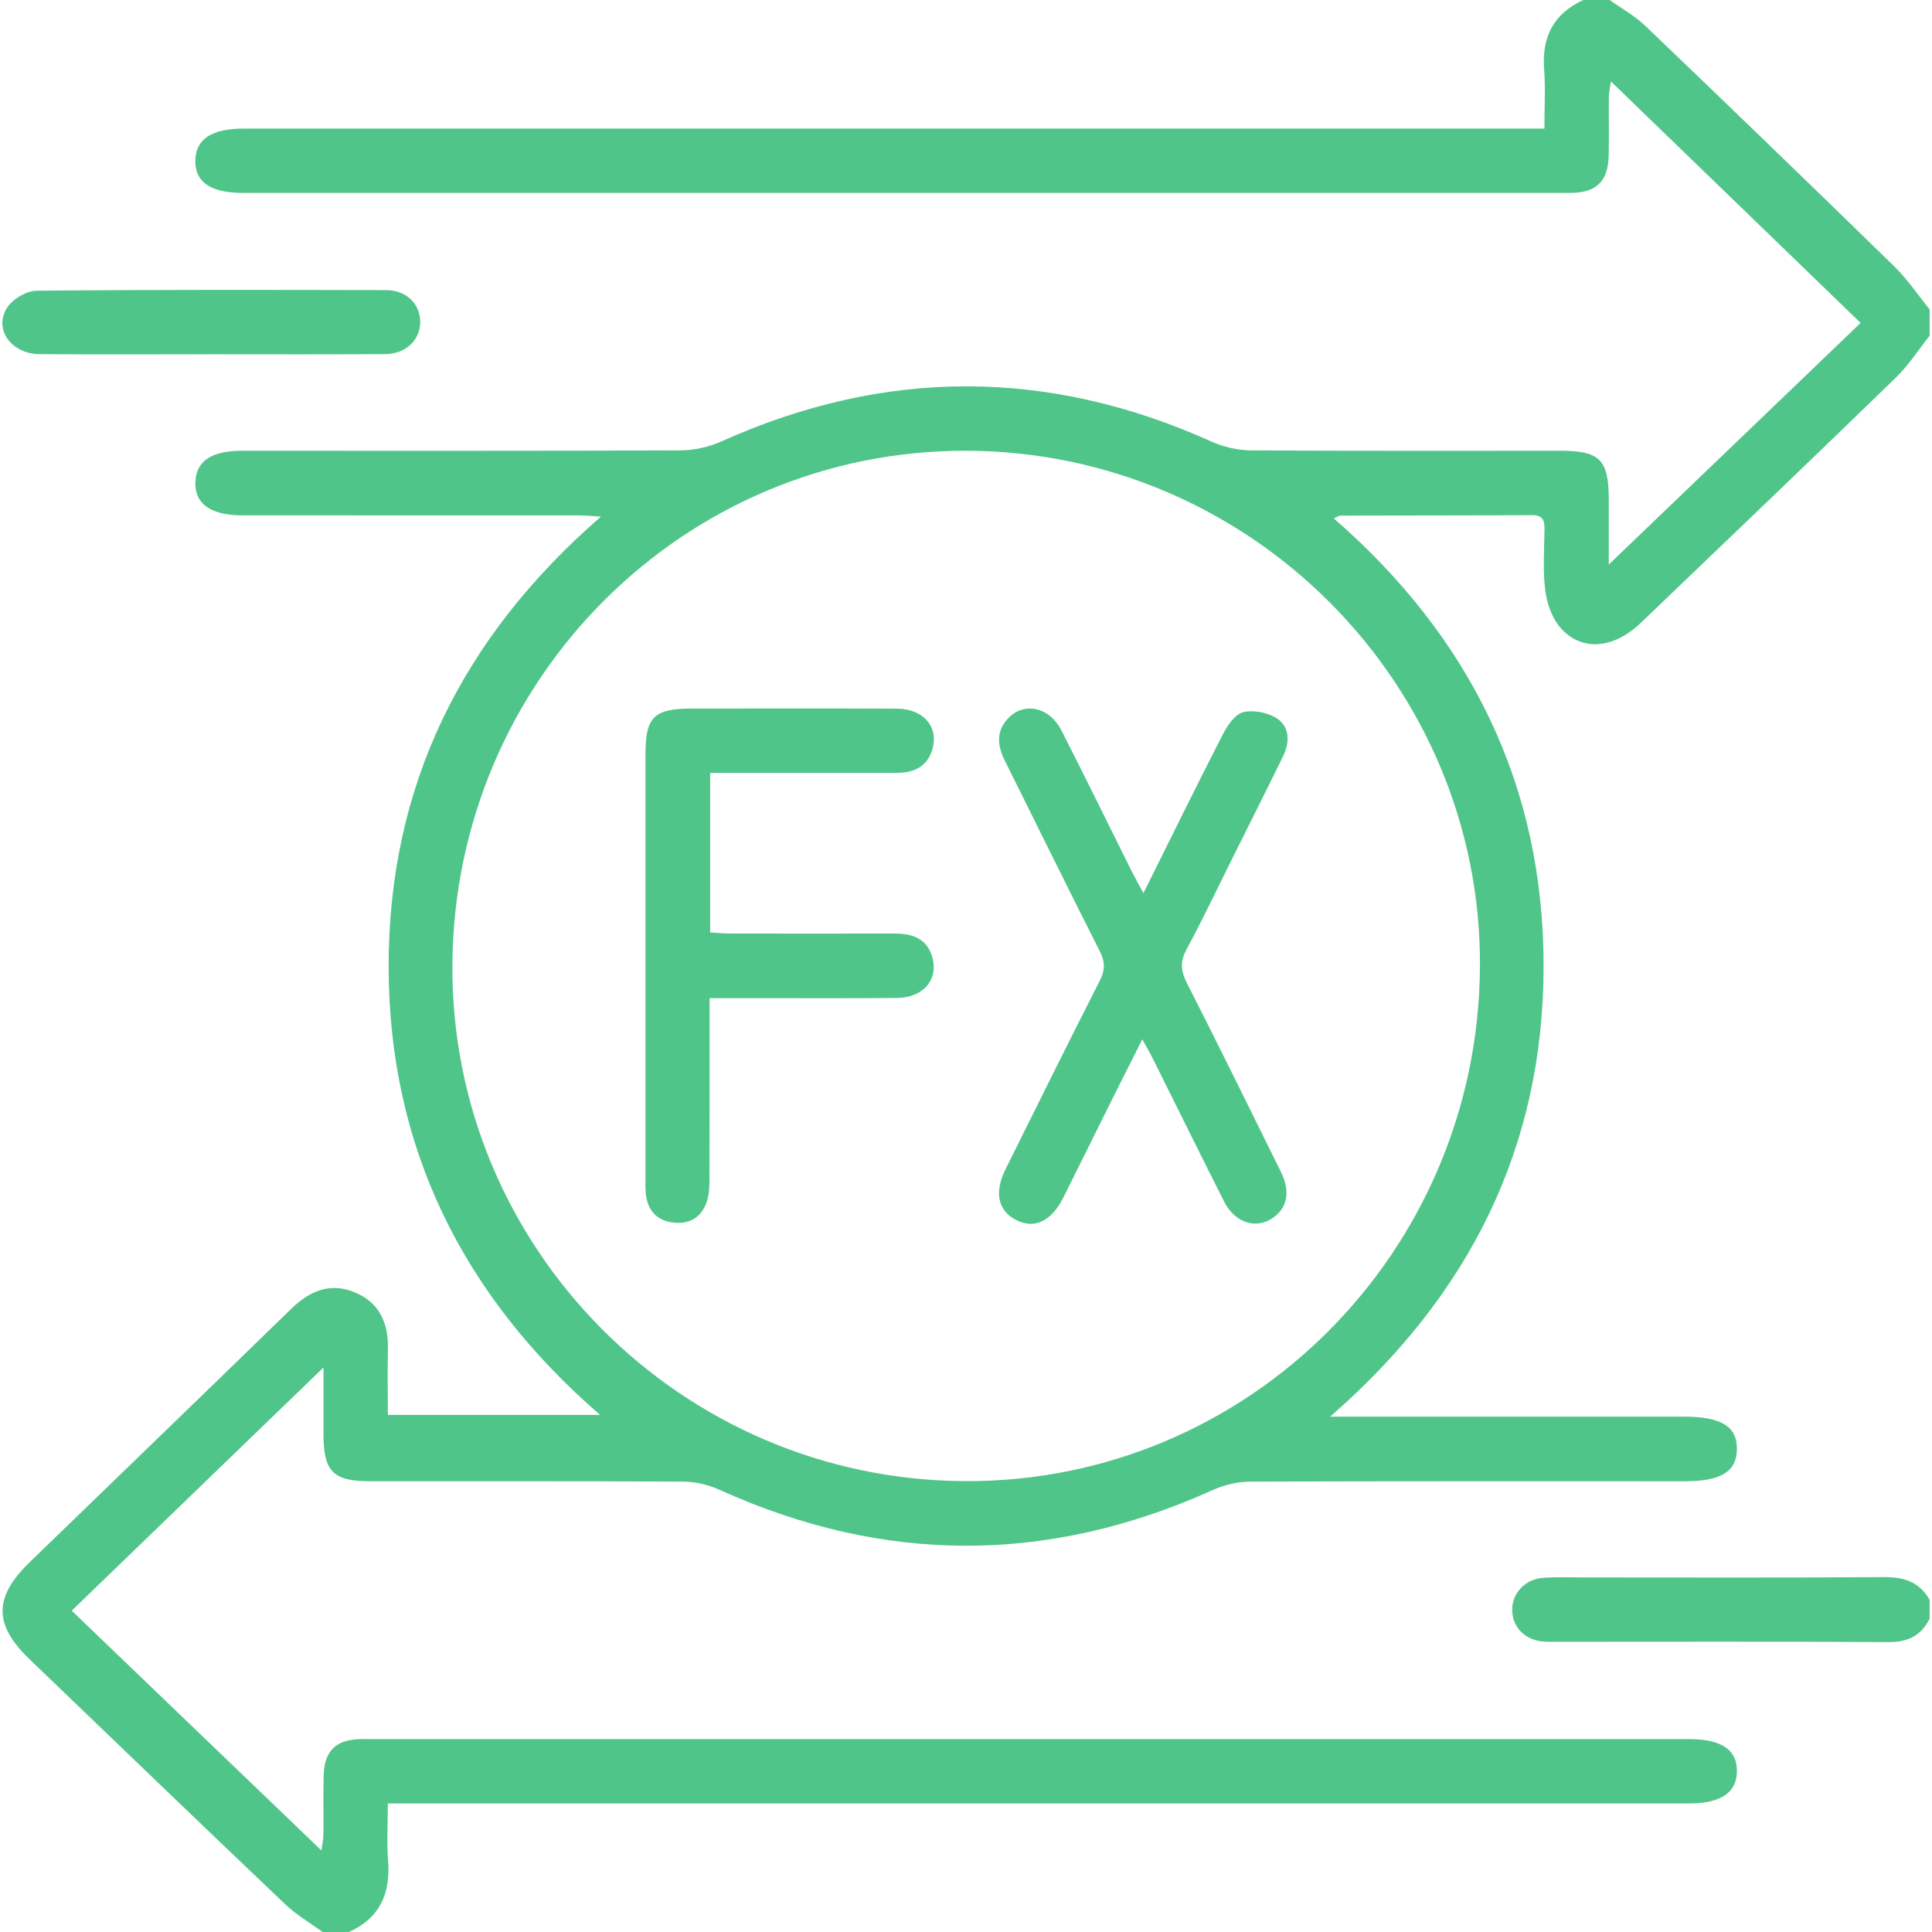
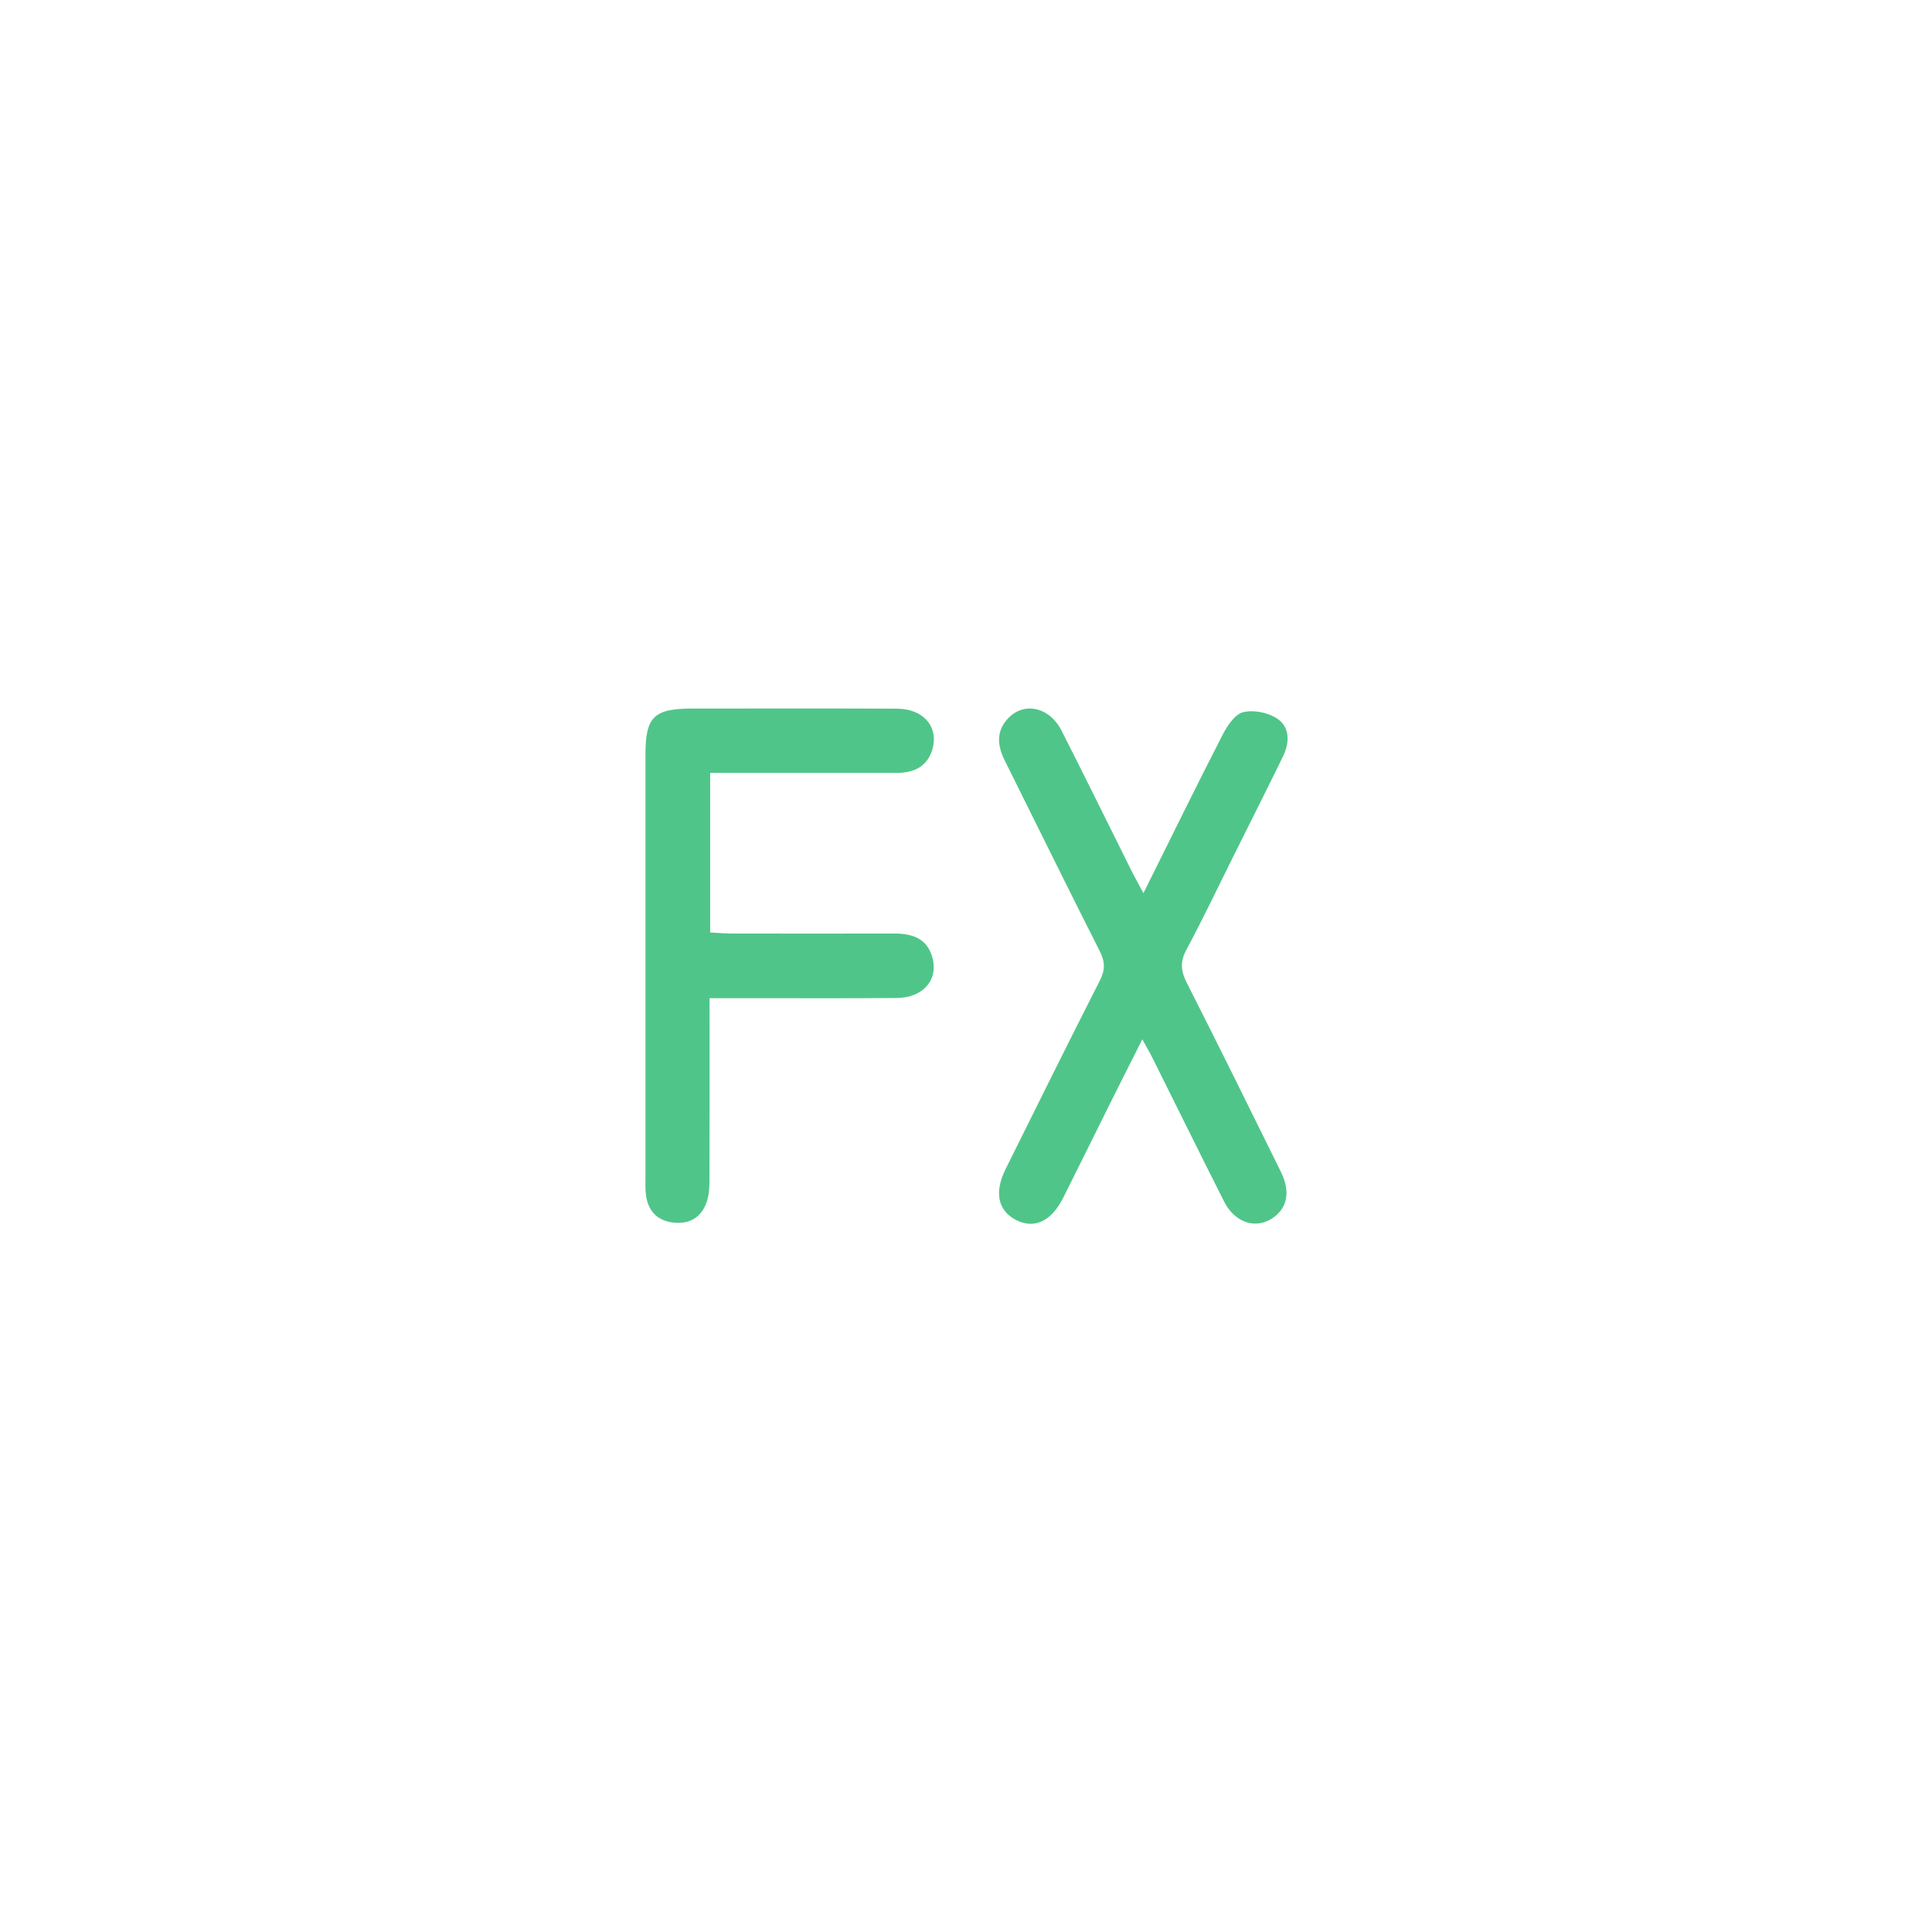
<svg xmlns="http://www.w3.org/2000/svg" width="100" height="100" viewBox="0 0 100 100" fill="none">
  <g clip-path="url(#clip0_2073_2)">
-     <path d="M99.878 17.375C99.3 18.102 98.795 18.901 98.134 19.542C93.749 23.797 89.333 28.022 84.919 32.248C83.496 33.61 81.807 33.735 80.729 32.446C80.308 31.941 80.058 31.188 79.977 30.519C79.852 29.493 79.93 28.441 79.943 27.399C79.948 26.943 79.863 26.662 79.314 26.665C76.003 26.683 72.69 26.678 69.38 26.688C69.299 26.688 69.219 26.753 69.039 26.834C76.105 32.985 79.904 40.683 79.896 50.022C79.889 59.335 76.1 67.01 68.847 73.325H70.21C75.86 73.325 81.507 73.325 87.157 73.325C89.096 73.325 89.924 73.838 89.903 75.023C89.882 76.174 89.073 76.671 87.204 76.671C79.704 76.671 72.206 76.661 64.706 76.689C64.055 76.692 63.355 76.859 62.759 77.13C54.244 80.971 45.75 80.968 37.24 77.111C36.672 76.854 36.006 76.695 35.387 76.689C29.966 76.658 24.542 76.674 19.122 76.669C17.256 76.669 16.751 76.156 16.745 74.294C16.745 73.221 16.745 72.15 16.745 70.781C12.316 75.059 8.064 79.166 3.712 83.369C8.007 87.492 12.261 91.578 16.636 95.778C16.683 95.424 16.738 95.195 16.74 94.966C16.751 93.958 16.727 92.948 16.751 91.94C16.782 90.62 17.373 90.044 18.674 90.015C18.869 90.01 19.064 90.015 19.259 90.015C41.984 90.015 64.711 90.015 87.436 90.015C89.099 90.015 89.916 90.567 89.903 91.682C89.892 92.794 89.067 93.346 87.412 93.346C65.435 93.346 43.454 93.346 21.477 93.346H20.074C20.074 94.37 20.012 95.341 20.087 96.299C20.222 98.005 19.665 99.281 18.06 100H16.696C16.051 99.526 15.343 99.117 14.765 98.568C10.338 94.354 5.935 90.117 1.529 85.882C-0.339 84.088 -0.329 82.664 1.547 80.849C6.055 76.486 10.567 72.129 15.064 67.754C16.035 66.809 17.105 66.348 18.409 66.911C19.668 67.455 20.11 68.512 20.079 69.838C20.053 70.939 20.074 72.041 20.074 73.236H31.062C23.957 67.085 20.134 59.403 20.116 50.074C20.098 40.715 23.884 33.009 31.103 26.743C30.622 26.714 30.299 26.678 29.976 26.678C24.165 26.675 18.354 26.678 12.543 26.675C10.911 26.675 10.075 26.081 10.112 24.959C10.146 23.868 10.94 23.331 12.537 23.331C20.103 23.331 27.665 23.344 35.231 23.311C35.946 23.308 36.712 23.131 37.365 22.837C45.82 19.045 54.255 19.05 62.705 22.855C63.329 23.136 64.061 23.305 64.745 23.311C70.101 23.347 75.459 23.329 80.815 23.331C82.801 23.331 83.267 23.811 83.269 25.829C83.269 26.865 83.269 27.902 83.269 29.222C87.717 24.954 91.985 20.86 96.305 16.714C91.99 12.542 87.743 8.435 83.379 4.214C83.332 4.578 83.277 4.81 83.274 5.042C83.264 6.05 83.29 7.06 83.264 8.068C83.23 9.388 82.637 9.959 81.336 9.985C81.14 9.987 80.945 9.985 80.75 9.985C58.026 9.985 35.301 9.985 12.574 9.985C10.911 9.985 10.096 9.433 10.109 8.318C10.122 7.209 10.95 6.656 12.602 6.656C34.58 6.656 56.56 6.656 78.538 6.656H79.938C79.938 5.599 80.001 4.596 79.925 3.604C79.792 1.919 80.404 0.708 81.955 0C82.41 0 82.863 0 83.319 0C83.943 0.448 84.633 0.828 85.182 1.357C89.492 5.485 93.786 9.628 98.056 13.797C98.736 14.461 99.274 15.274 99.878 16.016V17.383V17.375ZM49.981 76.663C64.605 76.713 76.49 64.84 76.602 50.074C76.711 35.425 64.735 23.373 50.028 23.331C35.4 23.29 23.515 35.165 23.416 49.923C23.317 64.595 35.259 76.614 49.981 76.663Z" fill="#50C589" />
-     <path d="M99.878 83.783C99.438 84.661 98.754 85.002 97.754 84.994C91.977 84.96 86.2 84.979 80.422 84.979C80.261 84.979 80.097 84.984 79.936 84.973C78.98 84.911 78.312 84.278 78.273 83.395C78.231 82.494 78.915 81.731 79.894 81.666C80.638 81.617 81.385 81.648 82.132 81.648C87.261 81.648 92.388 81.669 97.518 81.63C98.556 81.622 99.352 81.885 99.878 82.804V83.781V83.783Z" fill="#50C589" />
-     <path d="M10.997 18.337C8.017 18.337 5.035 18.352 2.055 18.331C0.553 18.321 -0.371 16.99 0.4 15.878C0.699 15.448 1.386 15.053 1.901 15.047C7.928 14.99 13.956 15.003 19.983 15.016C21.04 15.016 21.763 15.743 21.75 16.683C21.737 17.61 21.001 18.321 19.944 18.329C16.964 18.349 13.982 18.337 11.002 18.337H10.997Z" fill="#50C589" />
    <path d="M59.186 46.225C60.61 43.366 61.921 40.683 63.285 38.027C63.524 37.561 63.92 36.967 64.347 36.863C64.885 36.73 65.64 36.879 66.109 37.196C66.767 37.639 66.759 38.431 66.413 39.139C65.531 40.949 64.625 42.746 63.727 44.548C62.96 46.09 62.221 47.645 61.406 49.16C61.07 49.783 61.12 50.264 61.429 50.874C63.077 54.116 64.683 57.379 66.293 60.642C66.793 61.653 66.65 62.476 65.929 63.007C65.052 63.653 63.928 63.319 63.361 62.194C62.114 59.731 60.899 57.254 59.665 54.785C59.525 54.501 59.363 54.231 59.126 53.796C58.515 55.009 57.968 56.09 57.427 57.176C56.631 58.775 55.842 60.379 55.043 61.976C54.416 63.228 53.526 63.637 52.568 63.135C51.652 62.653 51.454 61.707 52.048 60.515C53.666 57.257 55.277 53.996 56.927 50.757C57.211 50.199 57.2 49.777 56.919 49.225C55.262 45.952 53.646 42.657 52.009 39.371C51.631 38.613 51.543 37.868 52.16 37.202C52.984 36.303 54.317 36.582 54.942 37.811C56.178 40.241 57.377 42.691 58.595 45.131C58.752 45.441 58.923 45.743 59.186 46.23V46.225Z" fill="#50C589" />
    <path d="M36.758 40.009V48.264C37.123 48.285 37.464 48.316 37.804 48.319C40.628 48.324 43.452 48.324 46.275 48.319C47.189 48.319 47.969 48.548 48.253 49.535C48.589 50.702 47.795 51.642 46.421 51.655C43.889 51.681 41.357 51.663 38.827 51.666C38.179 51.666 37.531 51.666 36.727 51.666C36.727 52.064 36.727 52.408 36.727 52.749C36.727 55.515 36.732 58.28 36.722 61.046C36.722 61.431 36.704 61.838 36.584 62.197C36.311 63.01 35.691 63.379 34.845 63.28C34.041 63.187 33.56 62.702 33.44 61.898C33.393 61.577 33.409 61.249 33.409 60.924C33.409 53.634 33.409 46.345 33.409 39.056C33.409 37.103 33.846 36.675 35.827 36.675C39.363 36.675 42.903 36.665 46.439 36.681C47.8 36.686 48.605 37.631 48.256 38.795C47.98 39.717 47.264 40.009 46.372 40.006C43.548 40.001 40.724 40.006 37.901 40.006C37.552 40.006 37.201 40.006 36.766 40.006L36.758 40.009Z" fill="#50C589" />
  </g>
  <defs>
    <clipPath id="clip0_2073_2">
      <rect width="100" height="100" fill="white" />
    </clipPath>
  </defs>
</svg>